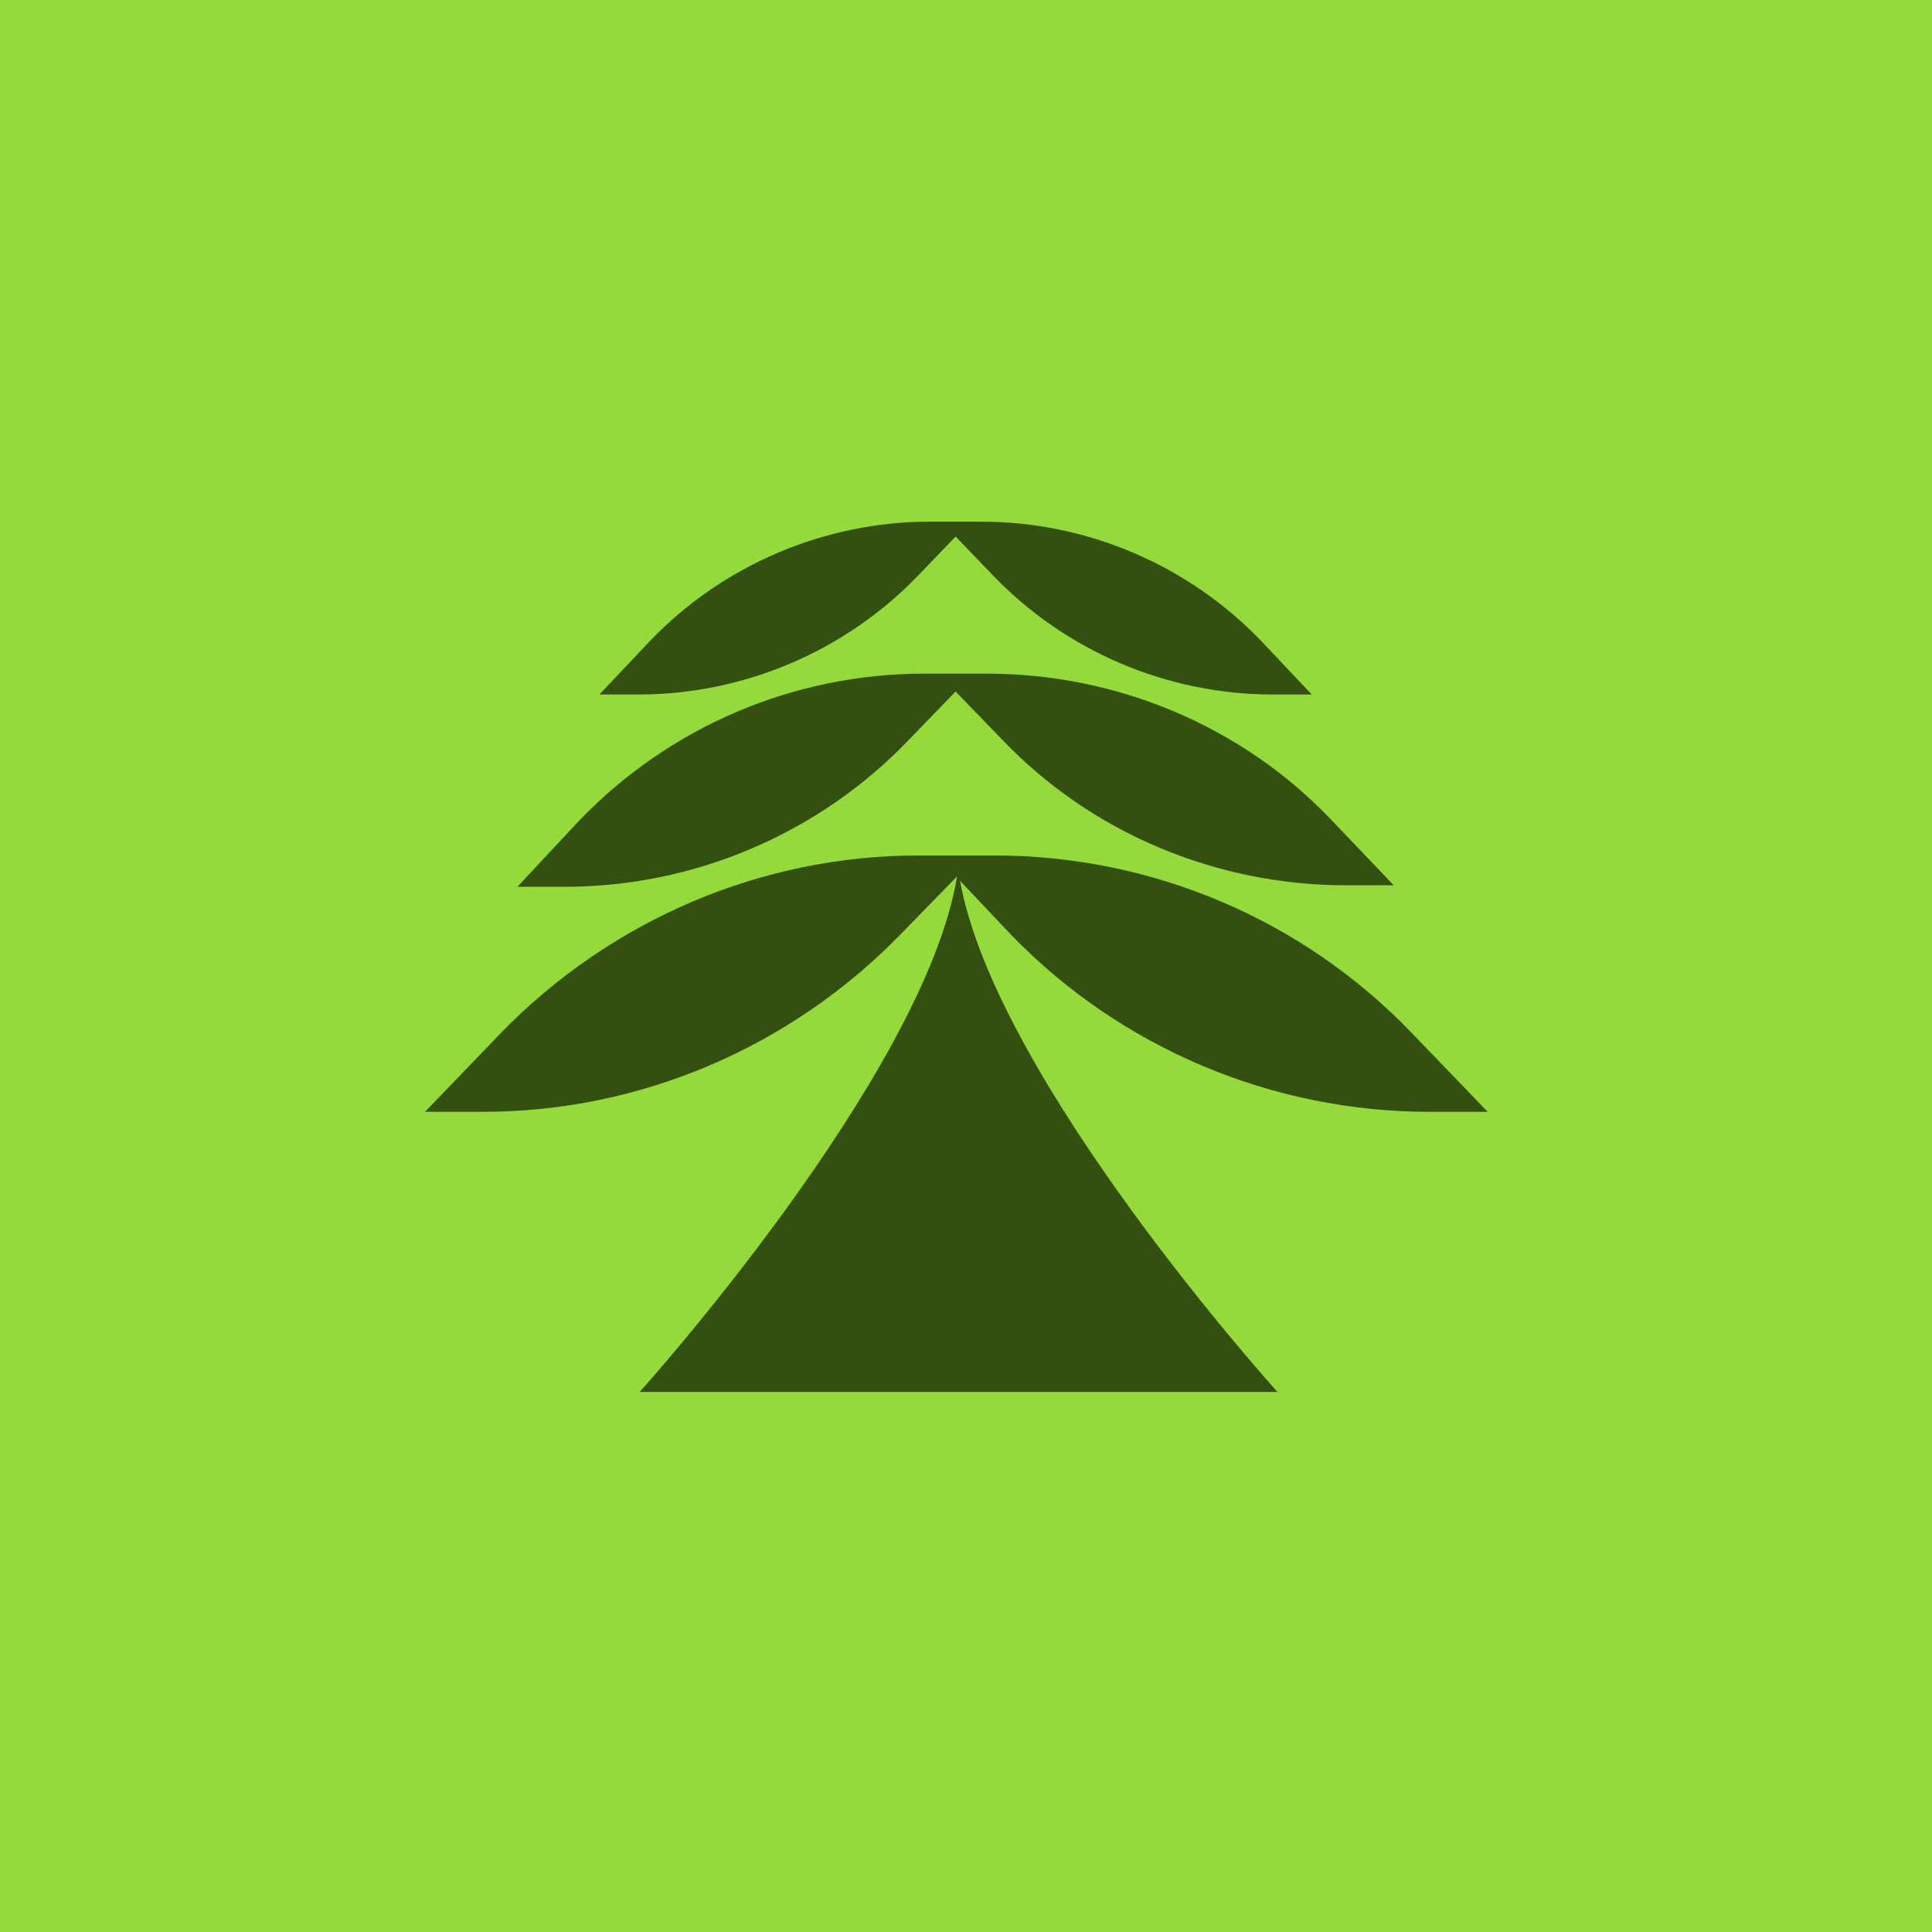
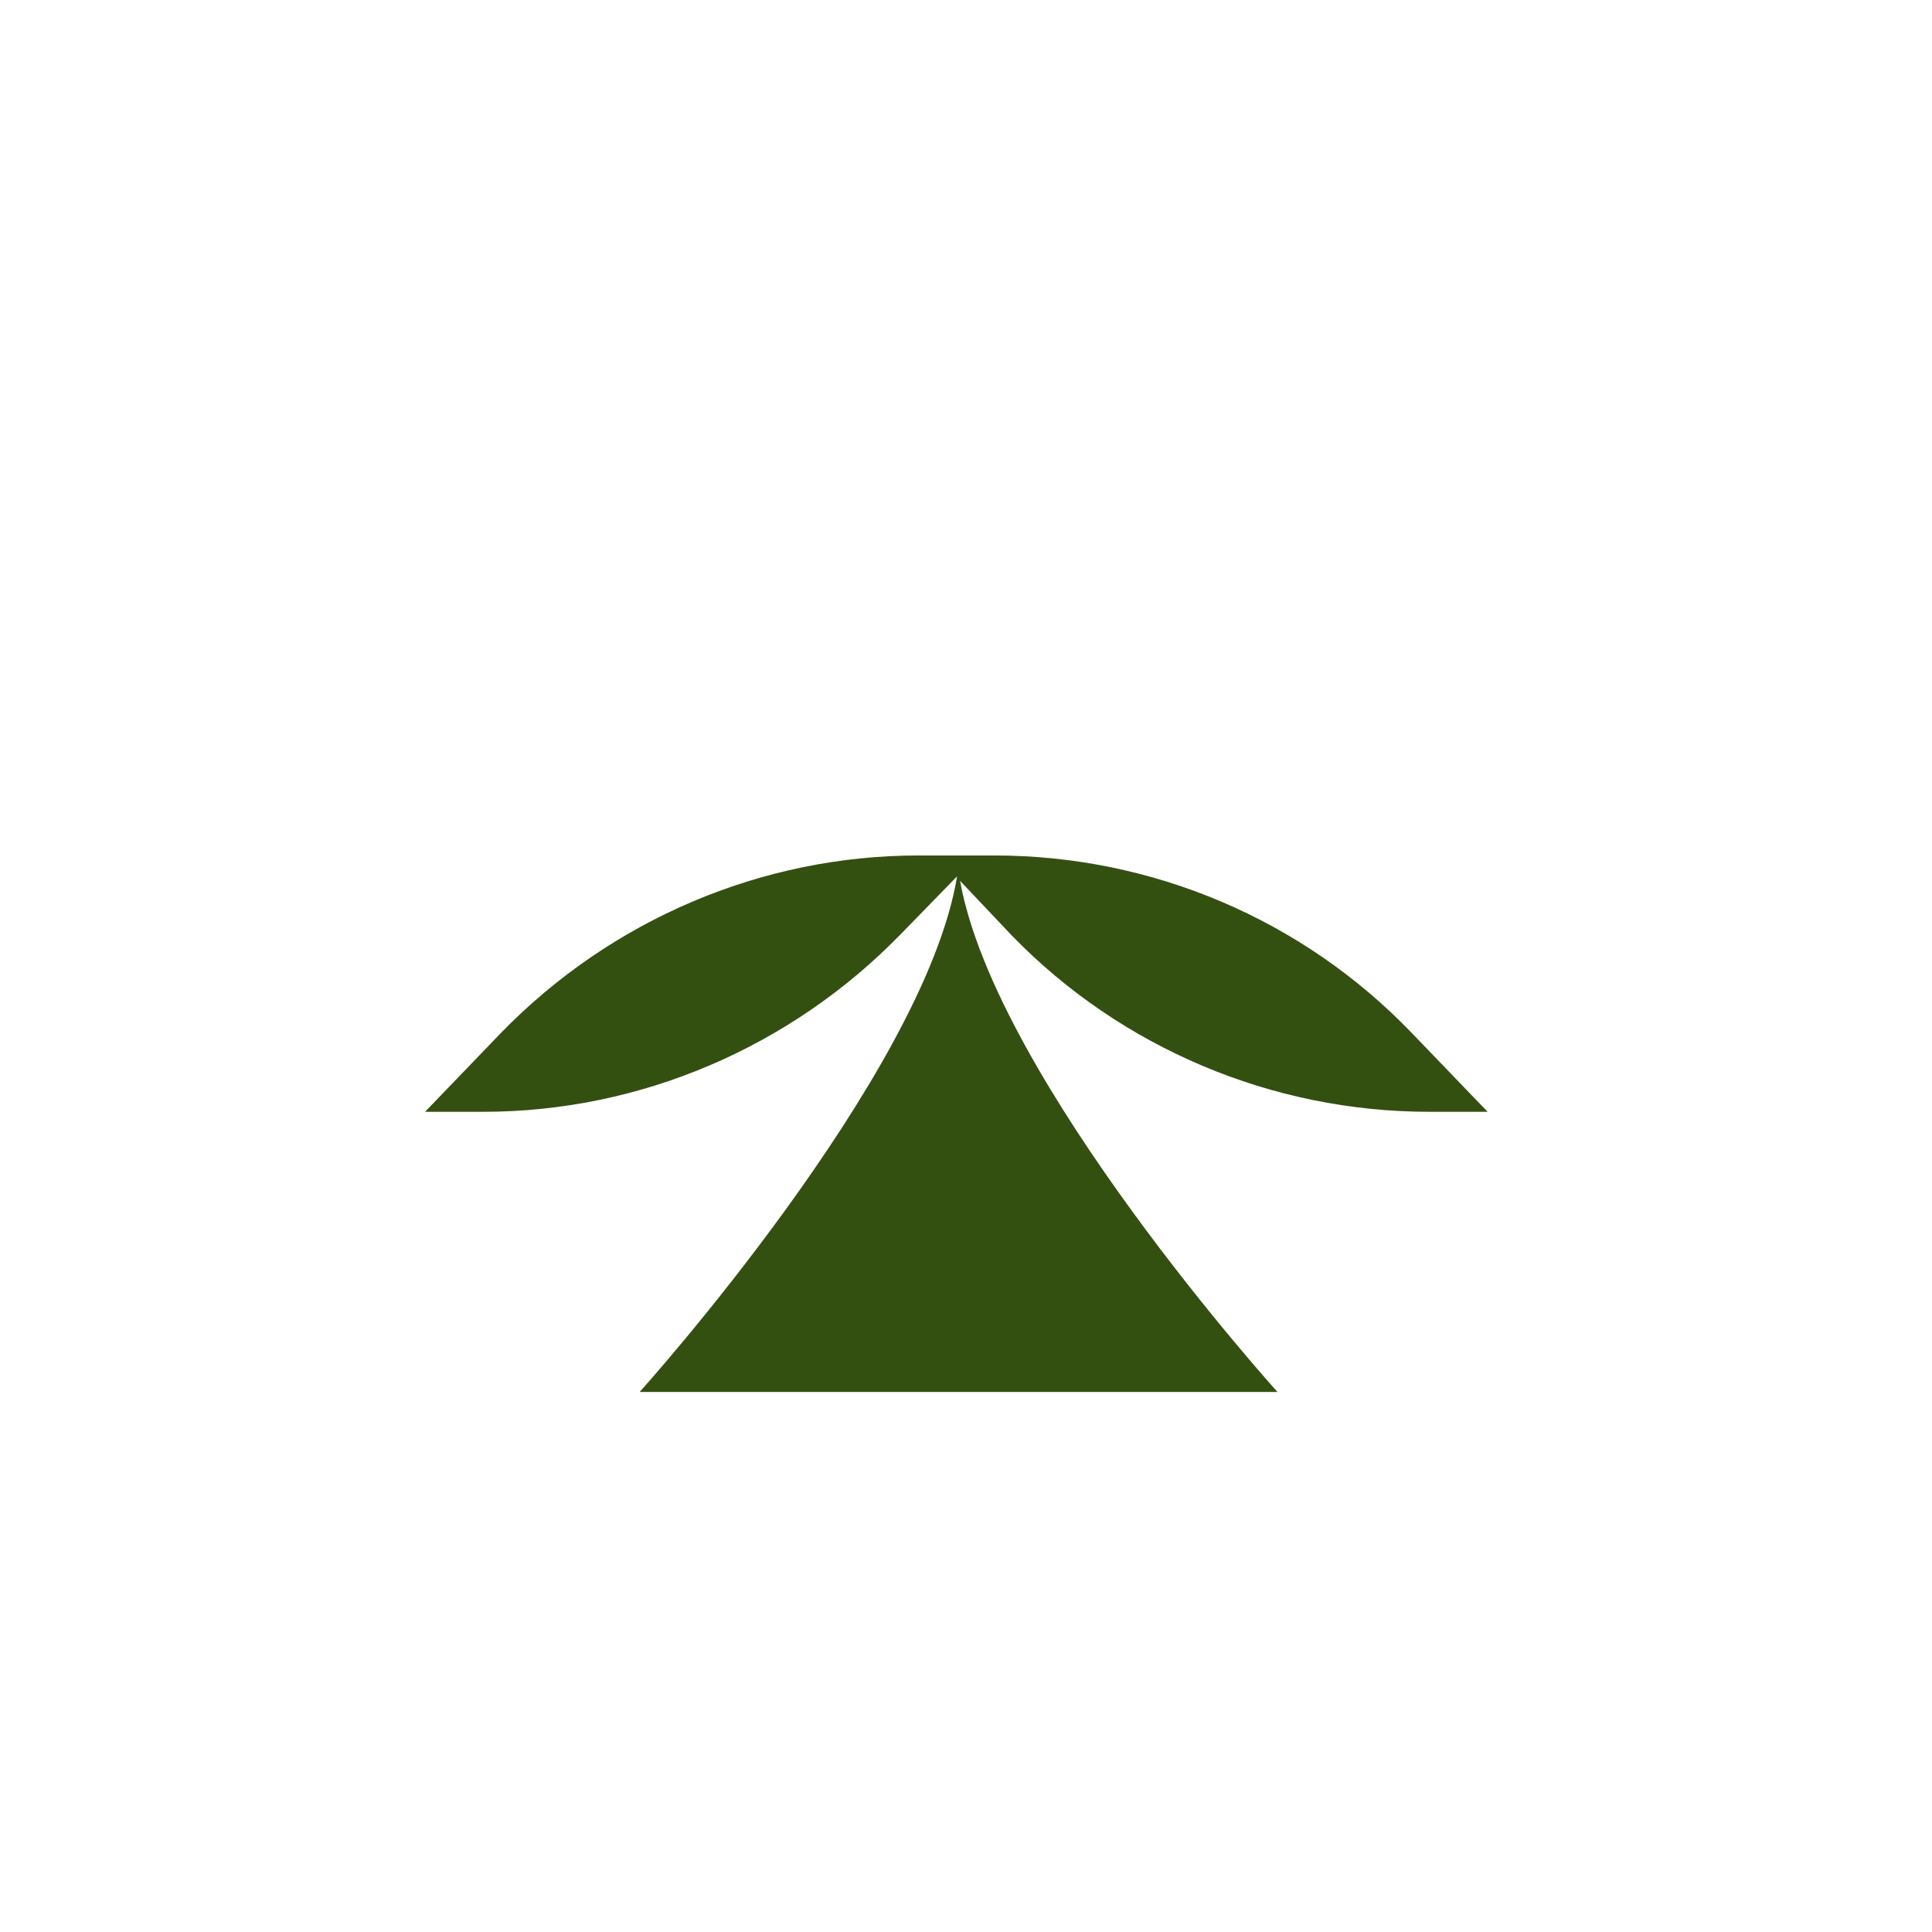
<svg xmlns="http://www.w3.org/2000/svg" width="100" height="100" viewBox="0 0 100 100" fill="none">
-   <rect width="100" height="100" fill="#94DA3A" />
  <path d="M73.992 57.547H77L73.066 53.459C67.435 47.596 59.644 44.279 51.467 44.279H50.541H48.536H47.533C39.433 44.279 31.642 47.596 25.934 53.459L22 57.547H25.008C33.108 57.547 40.899 54.23 46.607 48.368L49.539 45.359C47.842 55.696 33.108 72.049 33.108 72.049H49.616H66.123C66.123 72.049 51.544 55.927 49.693 45.591L52.393 48.445C58.024 54.23 65.815 57.547 73.992 57.547Z" fill="#345011" />
-   <path d="M47.07 38.262L49.461 35.794L51.853 38.262C56.481 43.122 62.961 45.822 69.672 45.822H72.14L68.9 42.428C64.272 37.568 57.792 34.868 51.081 34.868H50.31H48.613H47.842C41.13 34.868 34.728 37.568 30.022 42.428L26.783 45.899H29.251C35.962 45.899 42.442 43.122 47.07 38.262Z" fill="#345011" />
-   <path d="M47.533 29.777L49.462 27.771L51.39 29.777C55.17 33.711 60.415 35.948 65.892 35.948H67.898L65.275 33.171C61.495 29.237 56.25 27 50.773 27H50.156H48.767H48.15C42.673 27 37.428 29.237 33.648 33.171L31.025 35.948H33.031C38.508 35.948 43.753 33.711 47.533 29.777Z" fill="#345011" />
</svg>